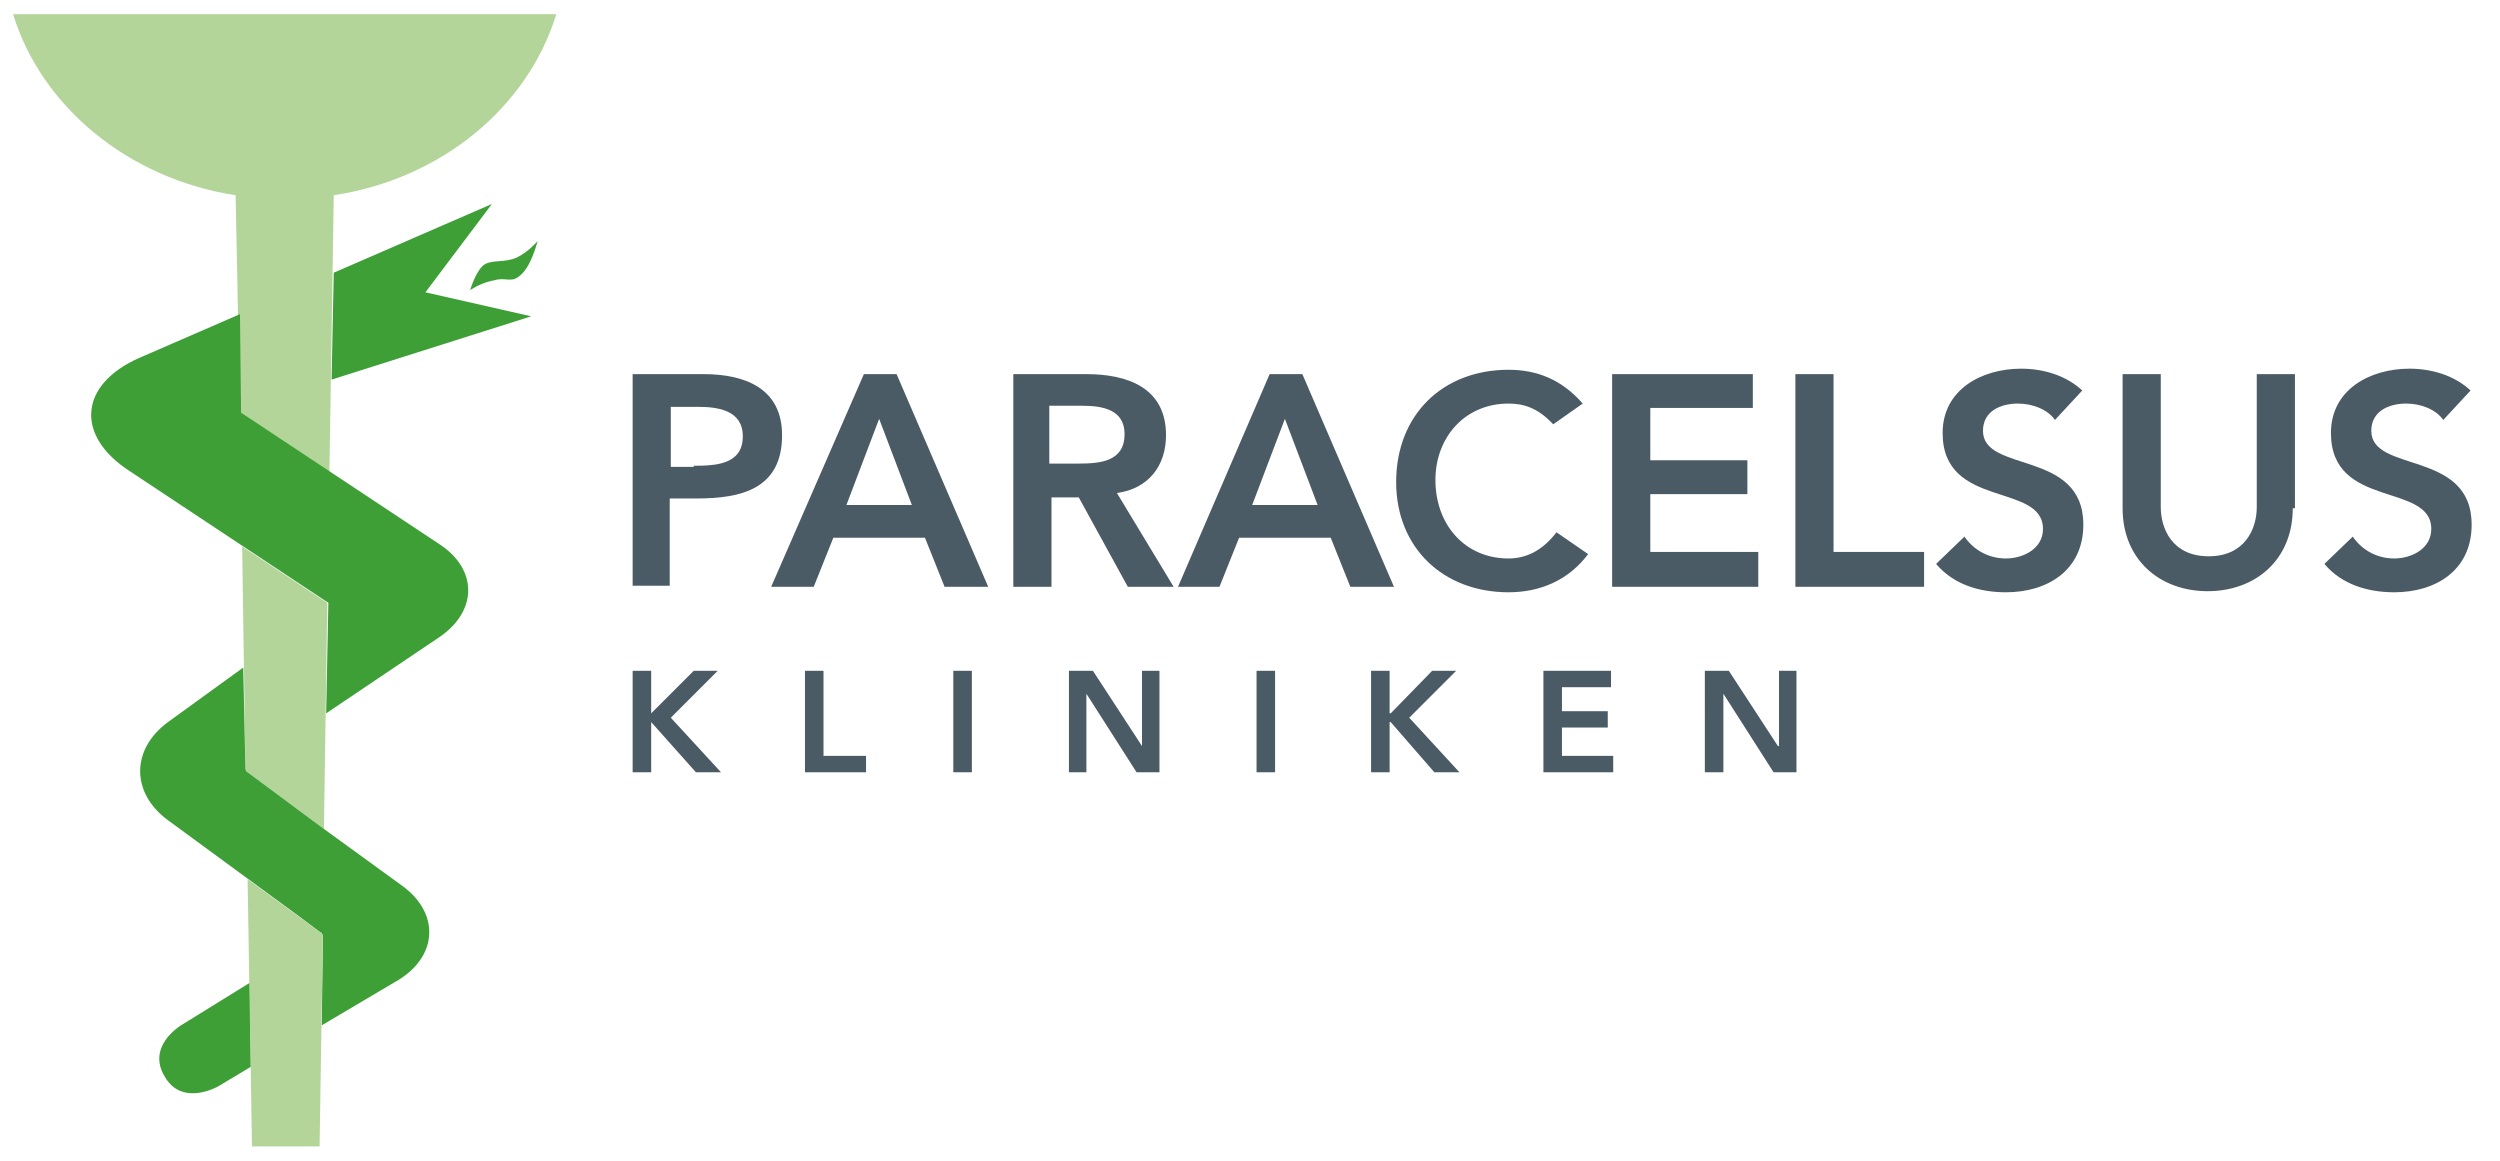
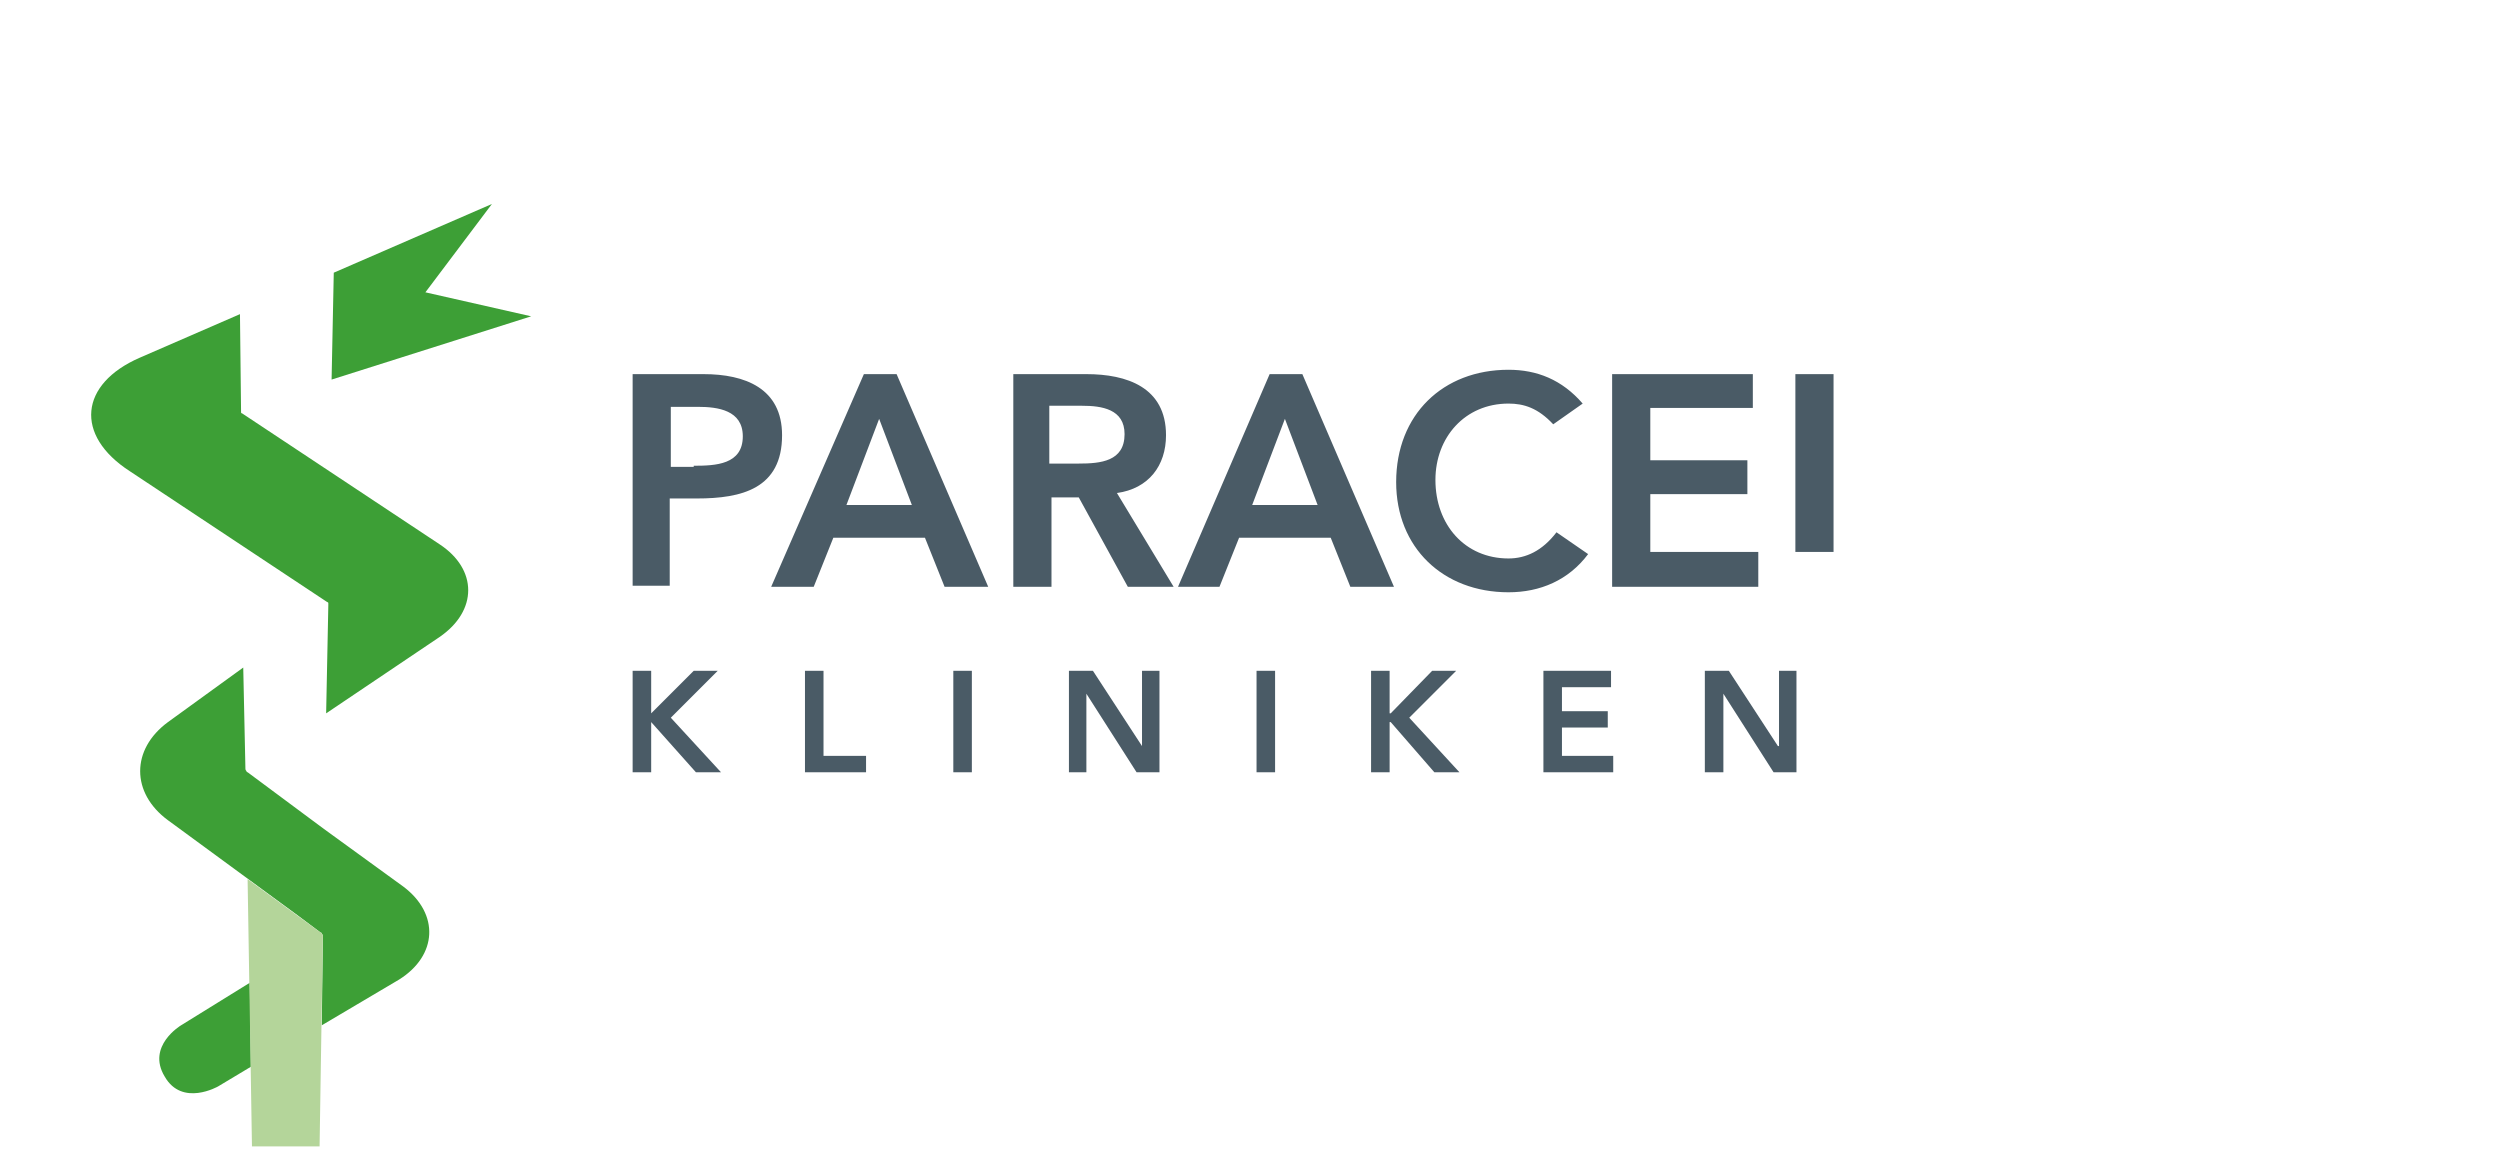
<svg xmlns="http://www.w3.org/2000/svg" viewBox="0 0 229.2 106.4">
-   <path fill="#4A5B66" d="M63.6 42.7c2 0 4.5-.1 4.5-2.7 0-2.4-2.3-2.7-4.1-2.7h-2.5v5.5h2.1zM58 34.3h6.5c3.8 0 7.2 1.3 7.2 5.6 0 4.9-3.7 5.8-7.8 5.8h-2.5v8H58V34.3zM83.6 46.3l-3-7.9-3 7.9h6zm-4.4-12h3l8.4 19.5h-4l-1.8-4.5h-8.4l-1.8 4.5h-3.9l8.5-19.5zM98.9 42.5c2 0 4.2-.2 4.2-2.7 0-2.3-2.1-2.6-3.9-2.6h-3v5.3h2.7zm-6.1-8.2h6.8c3.7 0 7.3 1.2 7.3 5.6 0 2.8-1.6 4.9-4.5 5.3l5.2 8.6h-4.2l-4.5-8.2h-2.5v8.2h-3.5V34.3zM120.8 46.3l-3-7.9-3 7.9h6zm-4.4-12h3l8.4 19.5h-4l-1.8-4.5h-8.4l-1.8 4.5H108l8.4-19.5zM142.4 38.9c-1.4-1.5-2.7-1.9-4.1-1.9-4 0-6.7 3.1-6.7 7 0 4.1 2.7 7.2 6.7 7.2 1.6 0 3.1-.7 4.4-2.4l2.9 2c-1.8 2.4-4.4 3.5-7.3 3.5-6 0-10.3-4.1-10.3-10.1 0-6.2 4.3-10.3 10.3-10.3 2.6 0 4.9.9 6.8 3.1l-2.7 1.9zM147.8 34.3h12.9v3.1h-9.4v4.8h8.9v3.1h-8.9v5.3h9.9v3.2h-13.4zM164.6 34.3h3.5v16.3h8.3v3.2h-11.8z" />
+   <path fill="#4A5B66" d="M63.6 42.7c2 0 4.5-.1 4.5-2.7 0-2.4-2.3-2.7-4.1-2.7h-2.5v5.5h2.1zM58 34.3h6.5c3.8 0 7.2 1.3 7.2 5.6 0 4.9-3.7 5.8-7.8 5.8h-2.5v8H58V34.3zM83.6 46.3l-3-7.9-3 7.9h6zm-4.4-12h3l8.4 19.5h-4l-1.8-4.5h-8.4l-1.8 4.5h-3.9l8.5-19.5zM98.9 42.5c2 0 4.2-.2 4.2-2.7 0-2.3-2.1-2.6-3.9-2.6h-3v5.3h2.7zm-6.1-8.2h6.8c3.7 0 7.3 1.2 7.3 5.6 0 2.8-1.6 4.9-4.5 5.3l5.2 8.6h-4.2l-4.5-8.2h-2.5v8.2h-3.5V34.3zM120.8 46.3l-3-7.9-3 7.9h6zm-4.4-12h3l8.4 19.5h-4l-1.8-4.5h-8.4l-1.8 4.5H108l8.4-19.5zM142.4 38.9c-1.4-1.5-2.7-1.9-4.1-1.9-4 0-6.7 3.1-6.7 7 0 4.1 2.7 7.2 6.7 7.2 1.6 0 3.1-.7 4.4-2.4l2.9 2c-1.8 2.4-4.4 3.5-7.3 3.5-6 0-10.3-4.1-10.3-10.1 0-6.2 4.3-10.3 10.3-10.3 2.6 0 4.9.9 6.8 3.1l-2.7 1.9zM147.8 34.3h12.9v3.1h-9.4v4.8h8.9v3.1h-8.9v5.3h9.9v3.2h-13.4zM164.6 34.3h3.5v16.3h8.3h-11.8z" />
  <g fill="#4A5B66">
-     <path d="M188.4 38.5c-.7-1-2.1-1.5-3.4-1.5-1.6 0-3.2.7-3.2 2.5 0 3.9 9.2 1.7 9.2 8.6 0 4.2-3.3 6.2-7.1 6.2-2.4 0-4.8-.7-6.4-2.6l2.6-2.5c.9 1.3 2.3 2 3.8 2 1.6 0 3.4-.9 3.4-2.7 0-4.3-9.2-1.8-9.2-8.8 0-4 3.6-5.9 7.2-5.9 2 0 4.1.6 5.6 2l-2.5 2.7zM210.2 46.6c0 4.7-3.4 7.6-7.8 7.6s-7.8-2.9-7.8-7.6V34.3h3.5v12.2c0 1.9 1 4.5 4.4 4.5 3.3 0 4.4-2.5 4.4-4.5V34.3h3.5v12.3zM224 38.5c-.7-1-2.1-1.5-3.4-1.5-1.6 0-3.2.7-3.2 2.5 0 3.9 9.2 1.7 9.2 8.6 0 4.2-3.3 6.2-7.1 6.2-2.4 0-4.8-.7-6.4-2.6l2.6-2.5c.9 1.3 2.3 2 3.8 2 1.6 0 3.4-.9 3.4-2.7 0-4.3-9.2-1.8-9.2-8.8 0-4 3.6-5.9 7.2-5.9 2 0 4.1.6 5.6 2l-2.5 2.7z" />
-   </g>
+     </g>
  <path fill="#4A5B66" d="M58 61.5h1.7v3.9l3.9-3.9h2.2l-4.3 4.3 4.6 5h-2.3l-4.1-4.6v4.6H58zM73.8 61.5h1.7v7.8h3.9v1.5h-5.6zM87.4 61.5h1.7v9.3h-1.7zM98 61.5h2.2l4.5 6.9v-6.9h1.6v9.3h-2.1l-4.6-7.2v7.2H98zM115.2 61.5h1.7v9.3h-1.7zM125.7 61.5h1.7v3.9h.1l3.8-3.9h2.2l-4.3 4.3 4.6 5h-2.3l-4-4.6h-.1v4.6h-1.7zM141.5 61.5h6.2V63h-4.5v2.2h4.2v1.5h-4.2v2.6h4.7v1.5h-6.4zM156.3 61.5h2.2l4.5 6.9h.1-.1.1v-6.9h1.6v9.3h-2.1l-4.6-7.2v7.2h-1.7z" />
  <g>
-     <path fill="#3D9F36" d="M43.1 26.6s.6-2 1.4-2.4c.8-.4 1.8-.1 2.9-.6 1-.5 1.7-1.3 1.9-1.5-.1.2-.6 2.5-1.8 3.3-.7.5-1.2 0-2.2.3-1.1.2-1.9.7-2.2.9" />
    <path fill="#3D9F36" d="M45.1 18.7L30.6 25l-.2 9.8L48.7 29 39 26.8zM22.9 90.1L16.6 94s-3.2 1.9-1.5 4.7c1.6 2.8 4.9.9 4.9.9l3-1.8-.1-7.7z" />
-     <path fill="#B4D59A" d="M1.2 1.3c2.6 8.5 10.6 15.1 20.4 16.6l.4 19.8v.1c0 .1.1.1.1.1l8.1 5.4.4-25.4C40.5 16.4 48.4 9.8 51 1.3H1.2z" />
    <path fill="#3D9F36" d="M40.3 49.9l-18.1-12s-.1 0-.1-.1v-.1l-.1-8.9-9.2 4c-5.5 2.4-6 7.1-.9 10.4l18.1 12s.1 0 .1.1v.2l-.2 9.9 10.4-7c3.5-2.4 3.5-6.2 0-8.5z" />
-     <path fill="#B4D59A" d="M22.2 50.1l.3 20.4s0 .1.1.2l.1.1 7 5.2.3-20.5v-.2l-.1-.1-7.7-5.1z" />
    <path fill="#3D9F36" d="M37 81.3L29.7 76l-7-5.2s-.1 0-.1-.1c-.1-.1-.1-.2-.1-.2l-.2-9.3-6.9 5c-3.4 2.5-3.4 6.5 0 9l12 8.8 2 1.5s.1 0 .1.1c.1.1.1.2.1.2l-.1 8.2 7.1-4.2c3.5-2.2 3.7-6 .4-8.5z" />
    <path fill="#B4D59A" d="M29.4 85.5l-6.7-4.9.4 24.5h6.2l.3-19.3s0-.1-.1-.2c0-.1-.1-.1-.1-.1z" />
  </g>
</svg>